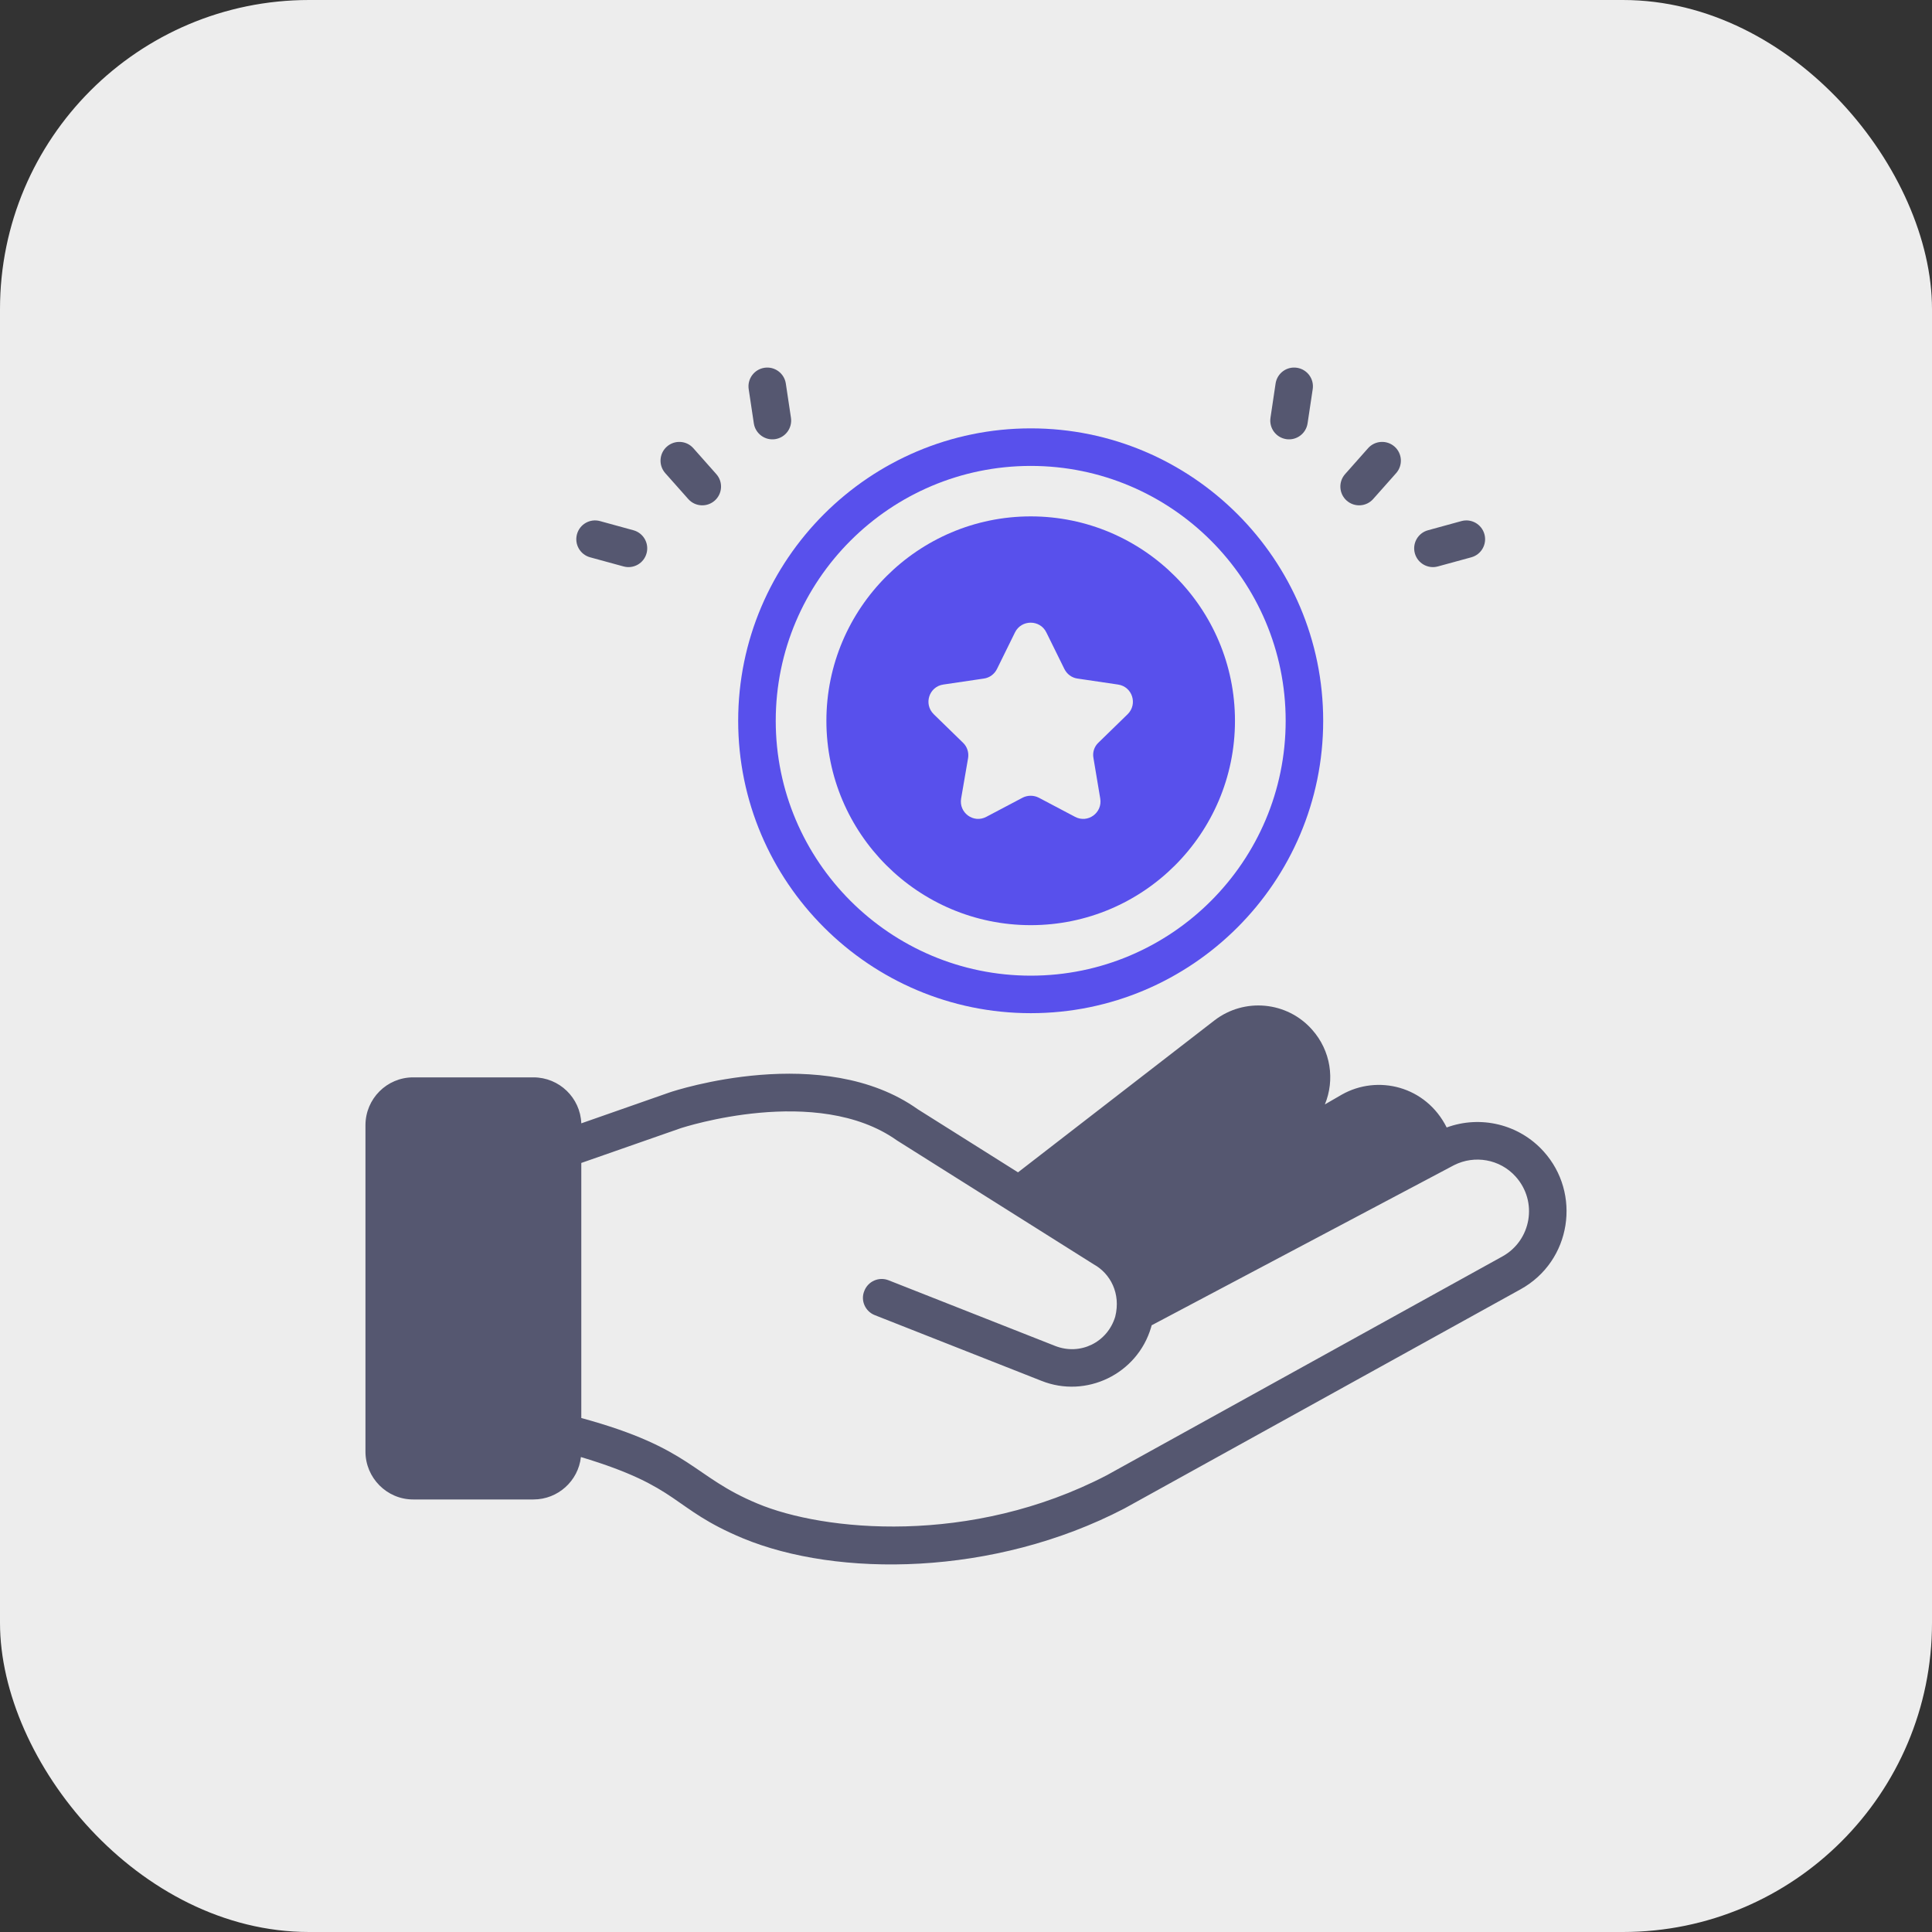
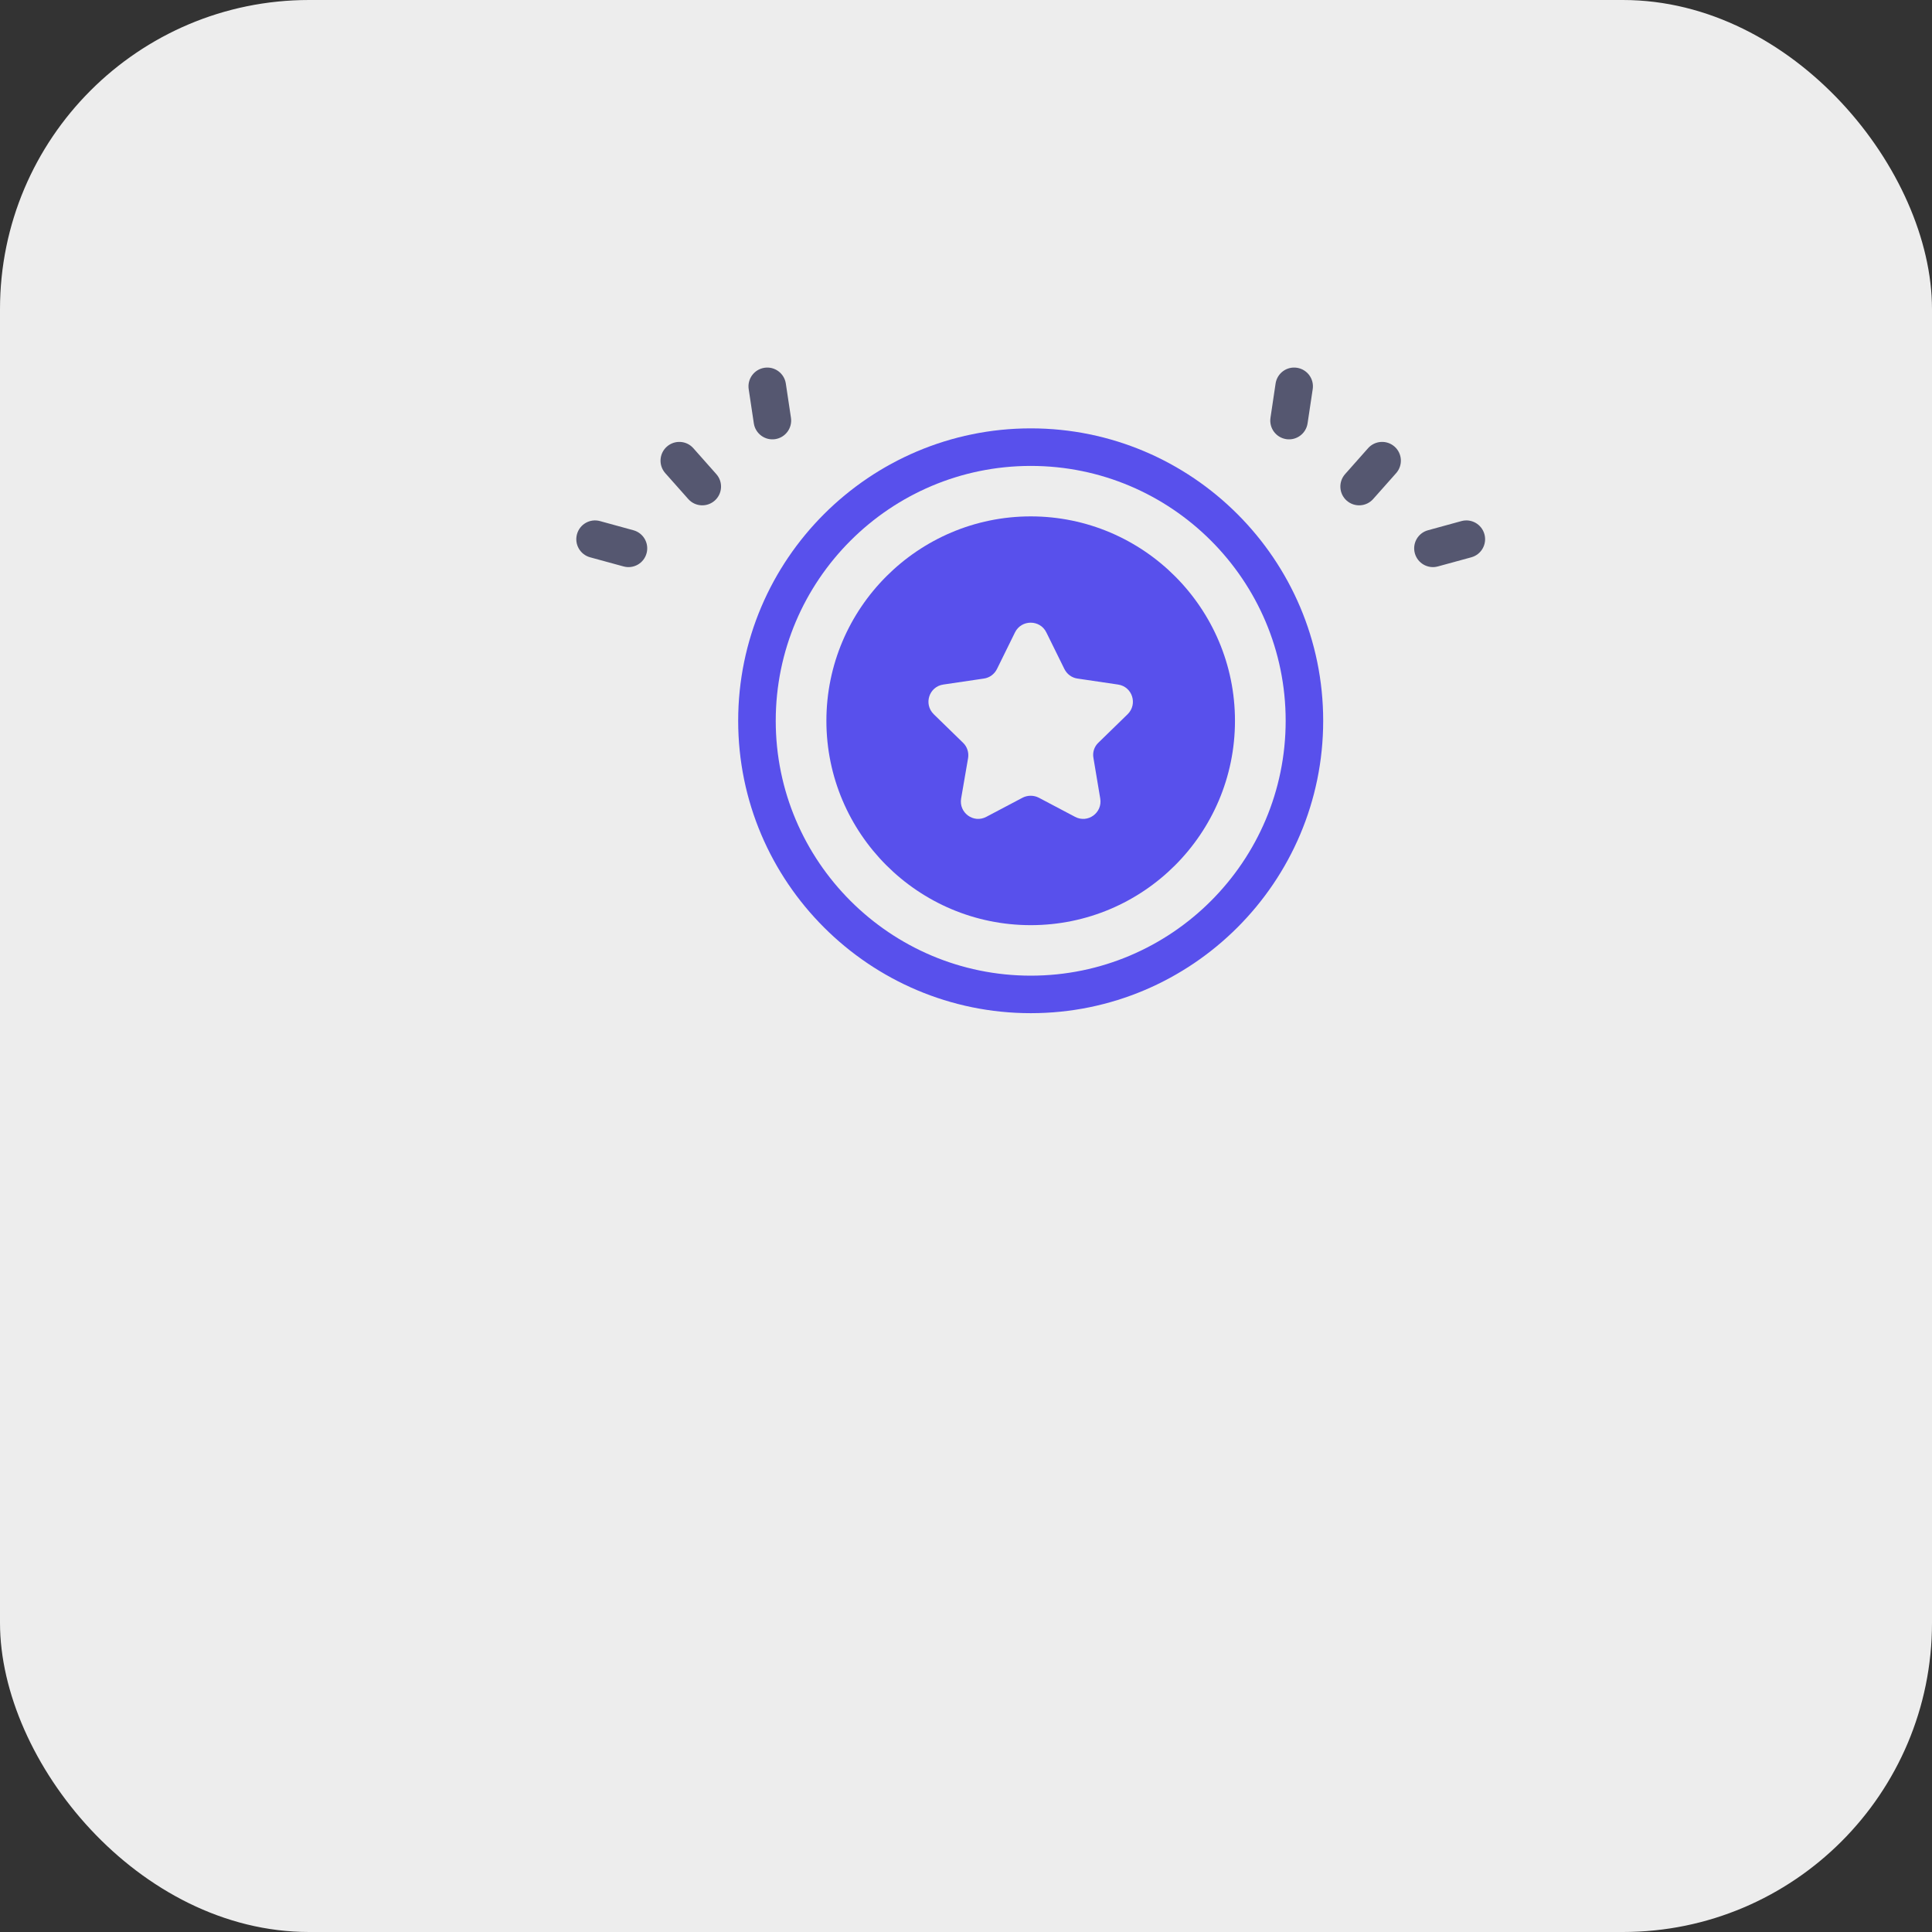
<svg xmlns="http://www.w3.org/2000/svg" width="50" height="50" viewBox="0 0 50 50" fill="none">
  <rect x="0" y="0" width="50" height="50" fill="#333333" stroke="none" />
  <rect width="50" height="50" rx="8" fill="#EDEDED" />
  <path d="M26.677 26.221C30.849 26.221 34.244 22.826 34.244 18.654C34.244 14.481 30.849 11.086 26.677 11.086C22.504 11.086 19.104 14.481 19.104 18.654C19.104 22.826 22.504 26.221 26.677 26.221ZM26.677 12.058C30.315 12.058 33.273 15.015 33.273 18.654C33.273 22.292 30.315 25.25 26.677 25.25C23.039 25.25 20.076 22.292 20.076 18.654C20.076 15.015 23.039 12.058 26.677 12.058Z" fill="#5850EC" />
-   <path d="M26.676 23.943C29.591 23.943 31.961 21.573 31.961 18.654C31.961 15.739 29.591 13.364 26.676 13.364C23.762 13.364 21.387 15.739 21.387 18.654C21.387 21.573 23.762 23.943 26.676 23.943ZM24.413 17.716L25.462 17.561C25.608 17.541 25.734 17.449 25.802 17.313L26.268 16.366C26.433 16.031 26.915 16.031 27.079 16.366L27.546 17.313C27.614 17.449 27.74 17.541 27.886 17.561L28.935 17.716C29.304 17.77 29.45 18.221 29.183 18.484L28.425 19.222C28.318 19.324 28.27 19.474 28.299 19.62L28.474 20.665C28.537 21.034 28.153 21.315 27.823 21.14L26.885 20.645C26.754 20.577 26.594 20.577 26.463 20.645L25.525 21.14C25.195 21.315 24.811 21.034 24.874 20.665L25.054 19.62C25.078 19.474 25.03 19.324 24.923 19.222L24.165 18.484C23.898 18.221 24.044 17.77 24.413 17.716Z" fill="#5850EC" />
+   <path d="M26.676 23.943C29.591 23.943 31.961 21.573 31.961 18.654C31.961 15.739 29.591 13.364 26.676 13.364C23.762 13.364 21.387 15.739 21.387 18.654C21.387 21.573 23.762 23.943 26.676 23.943M24.413 17.716L25.462 17.561C25.608 17.541 25.734 17.449 25.802 17.313L26.268 16.366C26.433 16.031 26.915 16.031 27.079 16.366L27.546 17.313C27.614 17.449 27.74 17.541 27.886 17.561L28.935 17.716C29.304 17.77 29.45 18.221 29.183 18.484L28.425 19.222C28.318 19.324 28.27 19.474 28.299 19.62L28.474 20.665C28.537 21.034 28.153 21.315 27.823 21.14L26.885 20.645C26.754 20.577 26.594 20.577 26.463 20.645L25.525 21.14C25.195 21.315 24.811 21.034 24.874 20.665L25.054 19.62C25.078 19.474 25.03 19.324 24.923 19.222L24.165 18.484C23.898 18.221 24.044 17.77 24.413 17.716Z" fill="#5850EC" />
  <path d="M17.812 12.915C17.989 13.115 18.296 13.134 18.498 12.955C18.698 12.777 18.716 12.47 18.538 12.27L17.943 11.599C17.766 11.399 17.459 11.381 17.258 11.559C17.057 11.737 17.039 12.044 17.217 12.245L17.812 12.915Z" fill="#555770" />
  <path d="M20.061 11.365C20.327 11.325 20.509 11.078 20.47 10.812L20.337 9.926C20.297 9.661 20.049 9.478 19.785 9.518C19.519 9.558 19.337 9.805 19.376 10.07L19.509 10.956C19.549 11.224 19.8 11.405 20.061 11.365Z" fill="#555770" />
  <path d="M15.272 14.423L16.136 14.659C16.392 14.73 16.662 14.581 16.733 14.319C16.804 14.061 16.652 13.794 16.393 13.723L15.529 13.486C15.269 13.414 15.003 13.567 14.932 13.826C14.861 14.085 15.013 14.352 15.272 14.423Z" fill="#555770" />
  <path d="M35.537 12.915L36.132 12.245C36.31 12.044 36.292 11.737 36.092 11.559C35.891 11.381 35.584 11.399 35.406 11.599L34.811 12.27C34.633 12.47 34.651 12.777 34.851 12.955C35.053 13.134 35.36 13.115 35.537 12.915Z" fill="#555770" />
  <path d="M33.288 11.365C33.551 11.405 33.8 11.223 33.84 10.956L33.973 10.07C34.013 9.805 33.83 9.558 33.565 9.518C33.298 9.477 33.052 9.661 33.012 9.926L32.88 10.812C32.84 11.078 33.023 11.325 33.288 11.365Z" fill="#555770" />
  <path d="M37.213 14.659L38.077 14.423C38.336 14.352 38.488 14.085 38.417 13.826C38.346 13.567 38.079 13.414 37.82 13.486L36.956 13.723C36.697 13.794 36.545 14.061 36.616 14.319C36.688 14.581 36.958 14.73 37.213 14.659Z" fill="#555770" />
-   <path d="M39.946 29.796C39.31 29.092 38.314 28.858 37.44 29.179C36.904 28.107 35.655 27.803 34.725 28.329L34.288 28.582C34.55 27.945 34.443 27.193 33.957 26.648C33.311 25.915 32.204 25.813 31.432 26.406L26.346 30.34L23.753 28.708C21.309 26.969 17.482 28.217 17.317 28.276L15.044 29.072C15.019 28.412 14.475 27.882 13.805 27.882H10.692C10.012 27.882 9.458 28.436 9.458 29.121L9.458 37.567C9.458 38.247 10.012 38.806 10.692 38.806H13.805C14.441 38.806 14.966 38.325 15.034 37.708C17.642 38.491 17.358 39.032 19.226 39.811C21.671 40.825 25.716 40.801 29.1 39.039L39.354 33.366C40.674 32.634 40.928 30.878 39.946 29.796ZM19.605 38.913C17.912 38.211 17.927 37.484 15.044 36.698L15.044 30.097L17.628 29.194C17.666 29.184 21.144 28.043 23.213 29.514C23.734 29.842 21.328 28.327 28.304 32.72C28.736 32.958 29.012 33.475 28.862 34.075C28.662 34.738 27.96 35.088 27.308 34.833C25.254 34.024 23.746 33.429 22.995 33.133C22.747 33.036 22.465 33.157 22.368 33.41C22.266 33.657 22.392 33.939 22.64 34.036L26.953 35.736C28.109 36.198 29.434 35.562 29.79 34.352C29.795 34.333 29.8 34.318 29.805 34.298C40.502 28.634 36.812 30.588 37.61 30.165C37.615 30.16 37.624 30.16 37.629 30.155C38.164 29.884 38.819 30 39.222 30.447C39.808 31.094 39.63 32.102 38.883 32.516L28.644 38.179C25.113 40.015 21.305 39.627 19.605 38.913Z" fill="#555770" />
</svg>